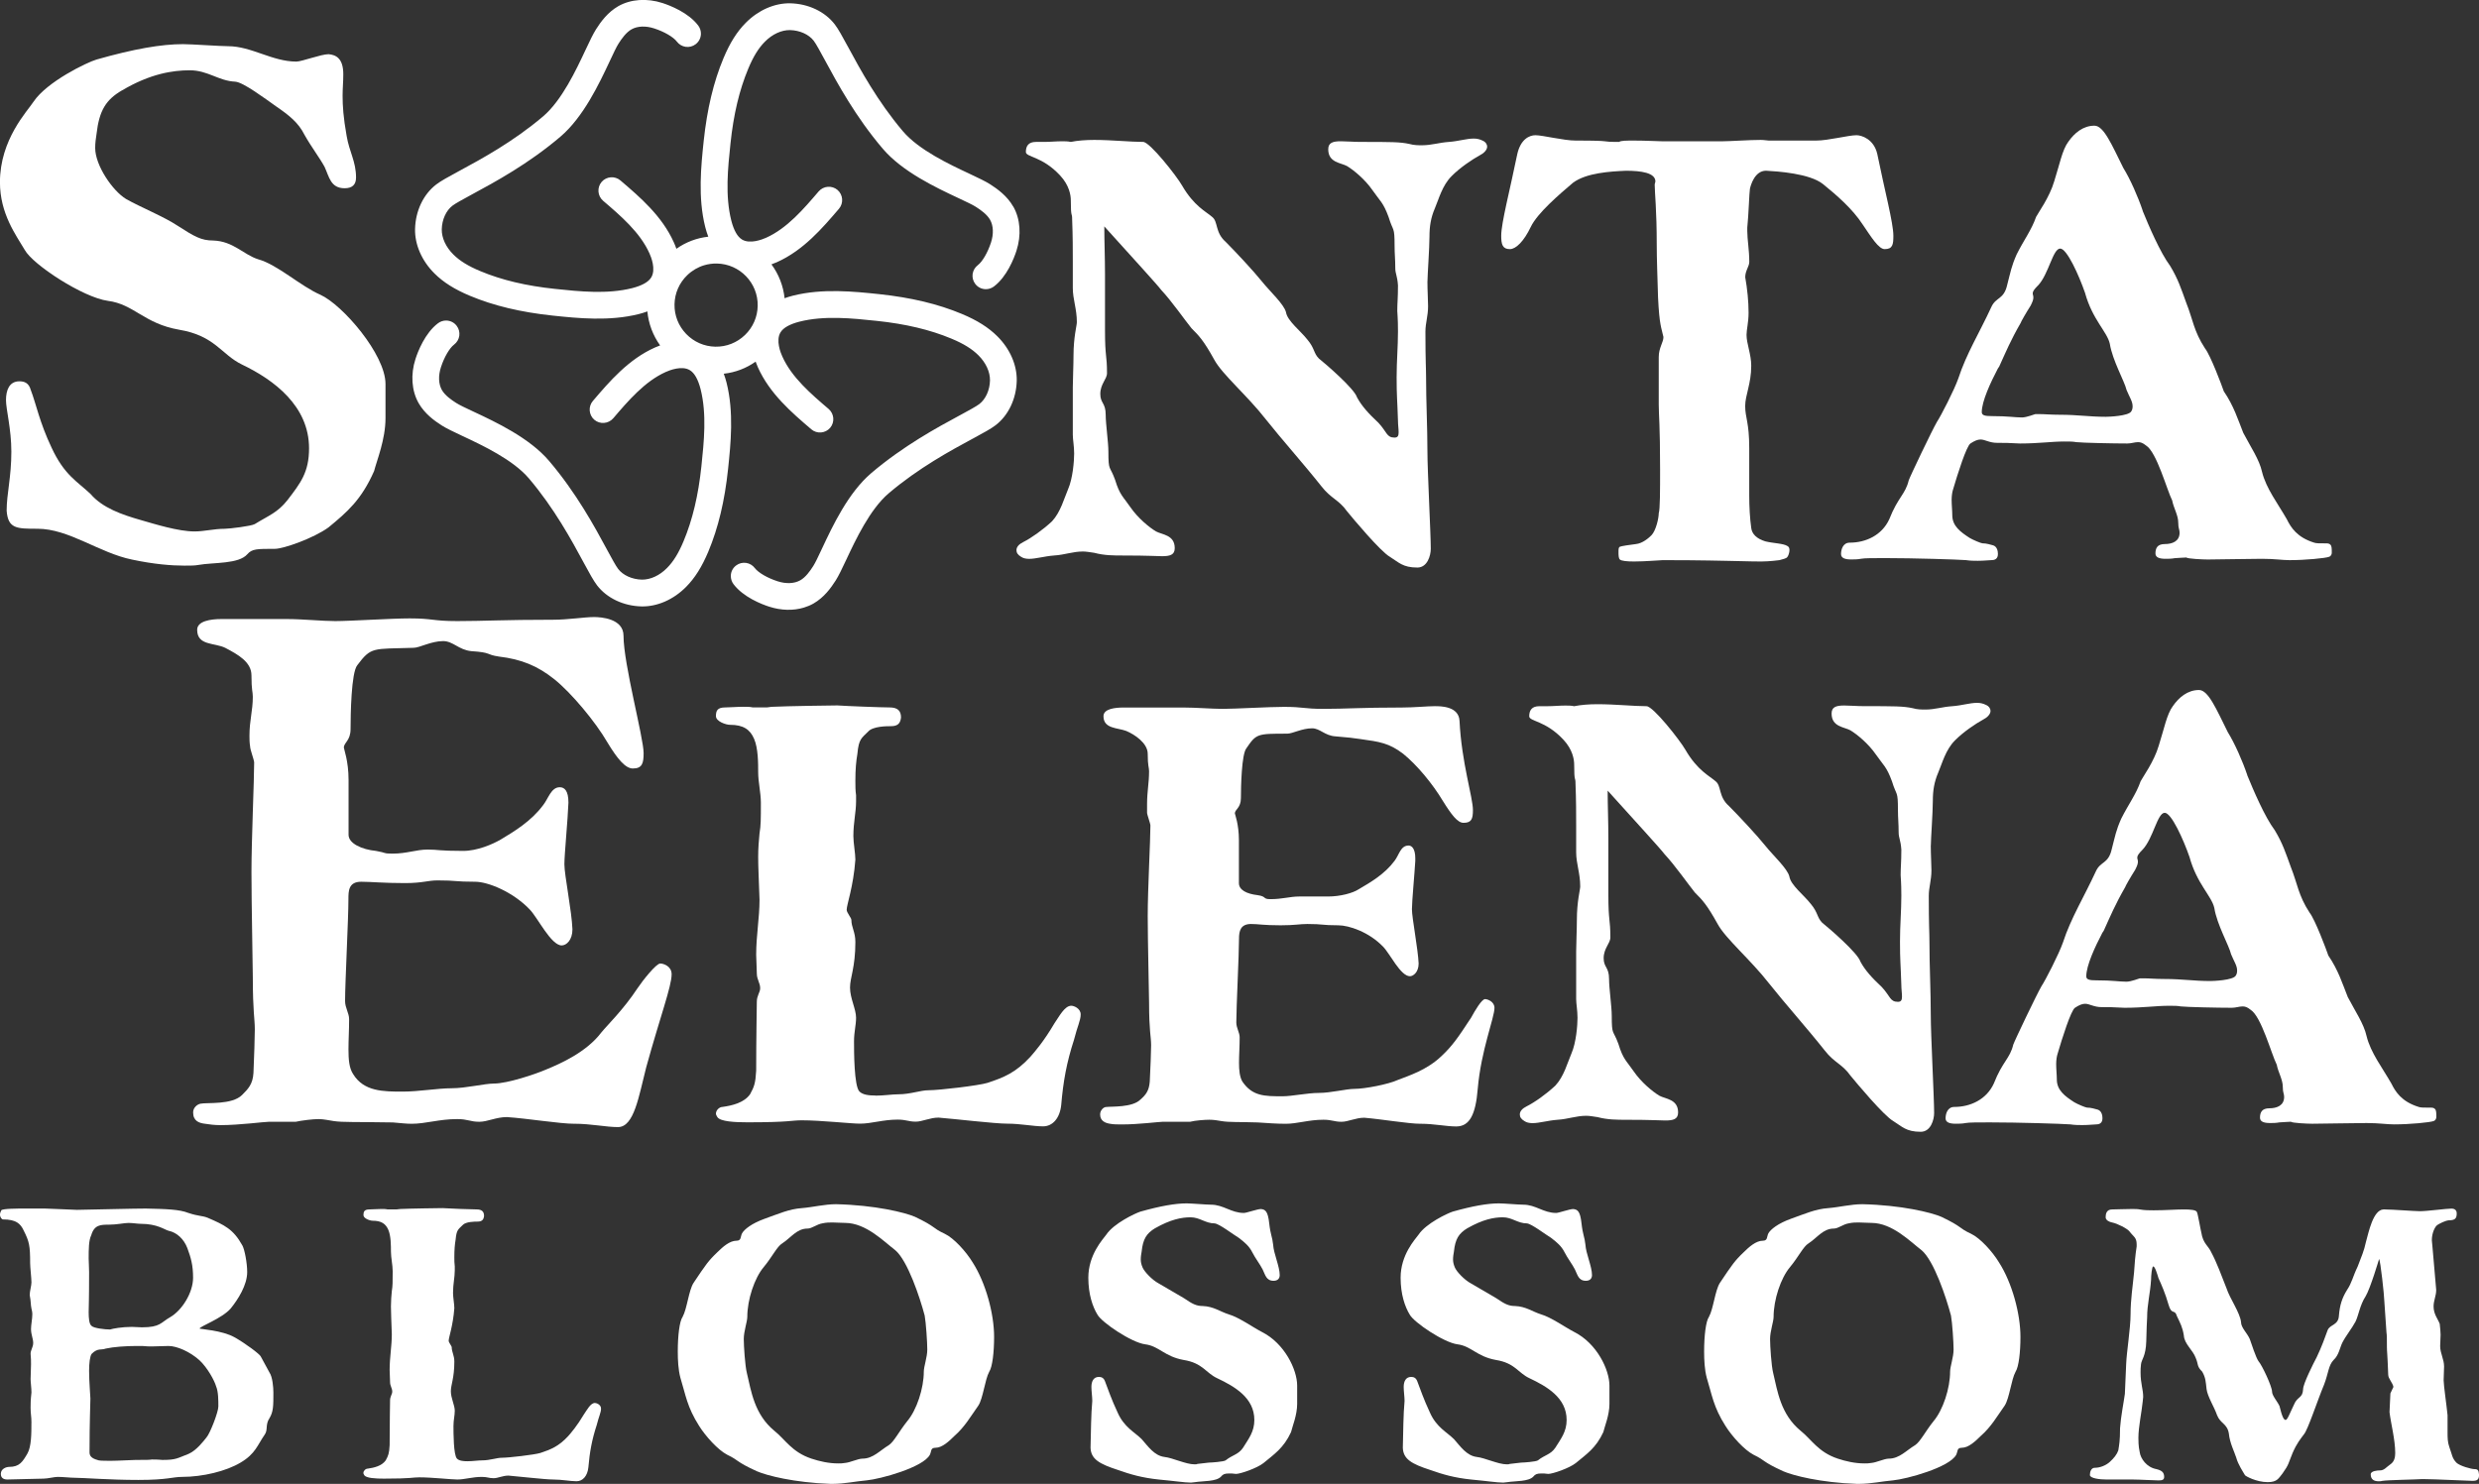
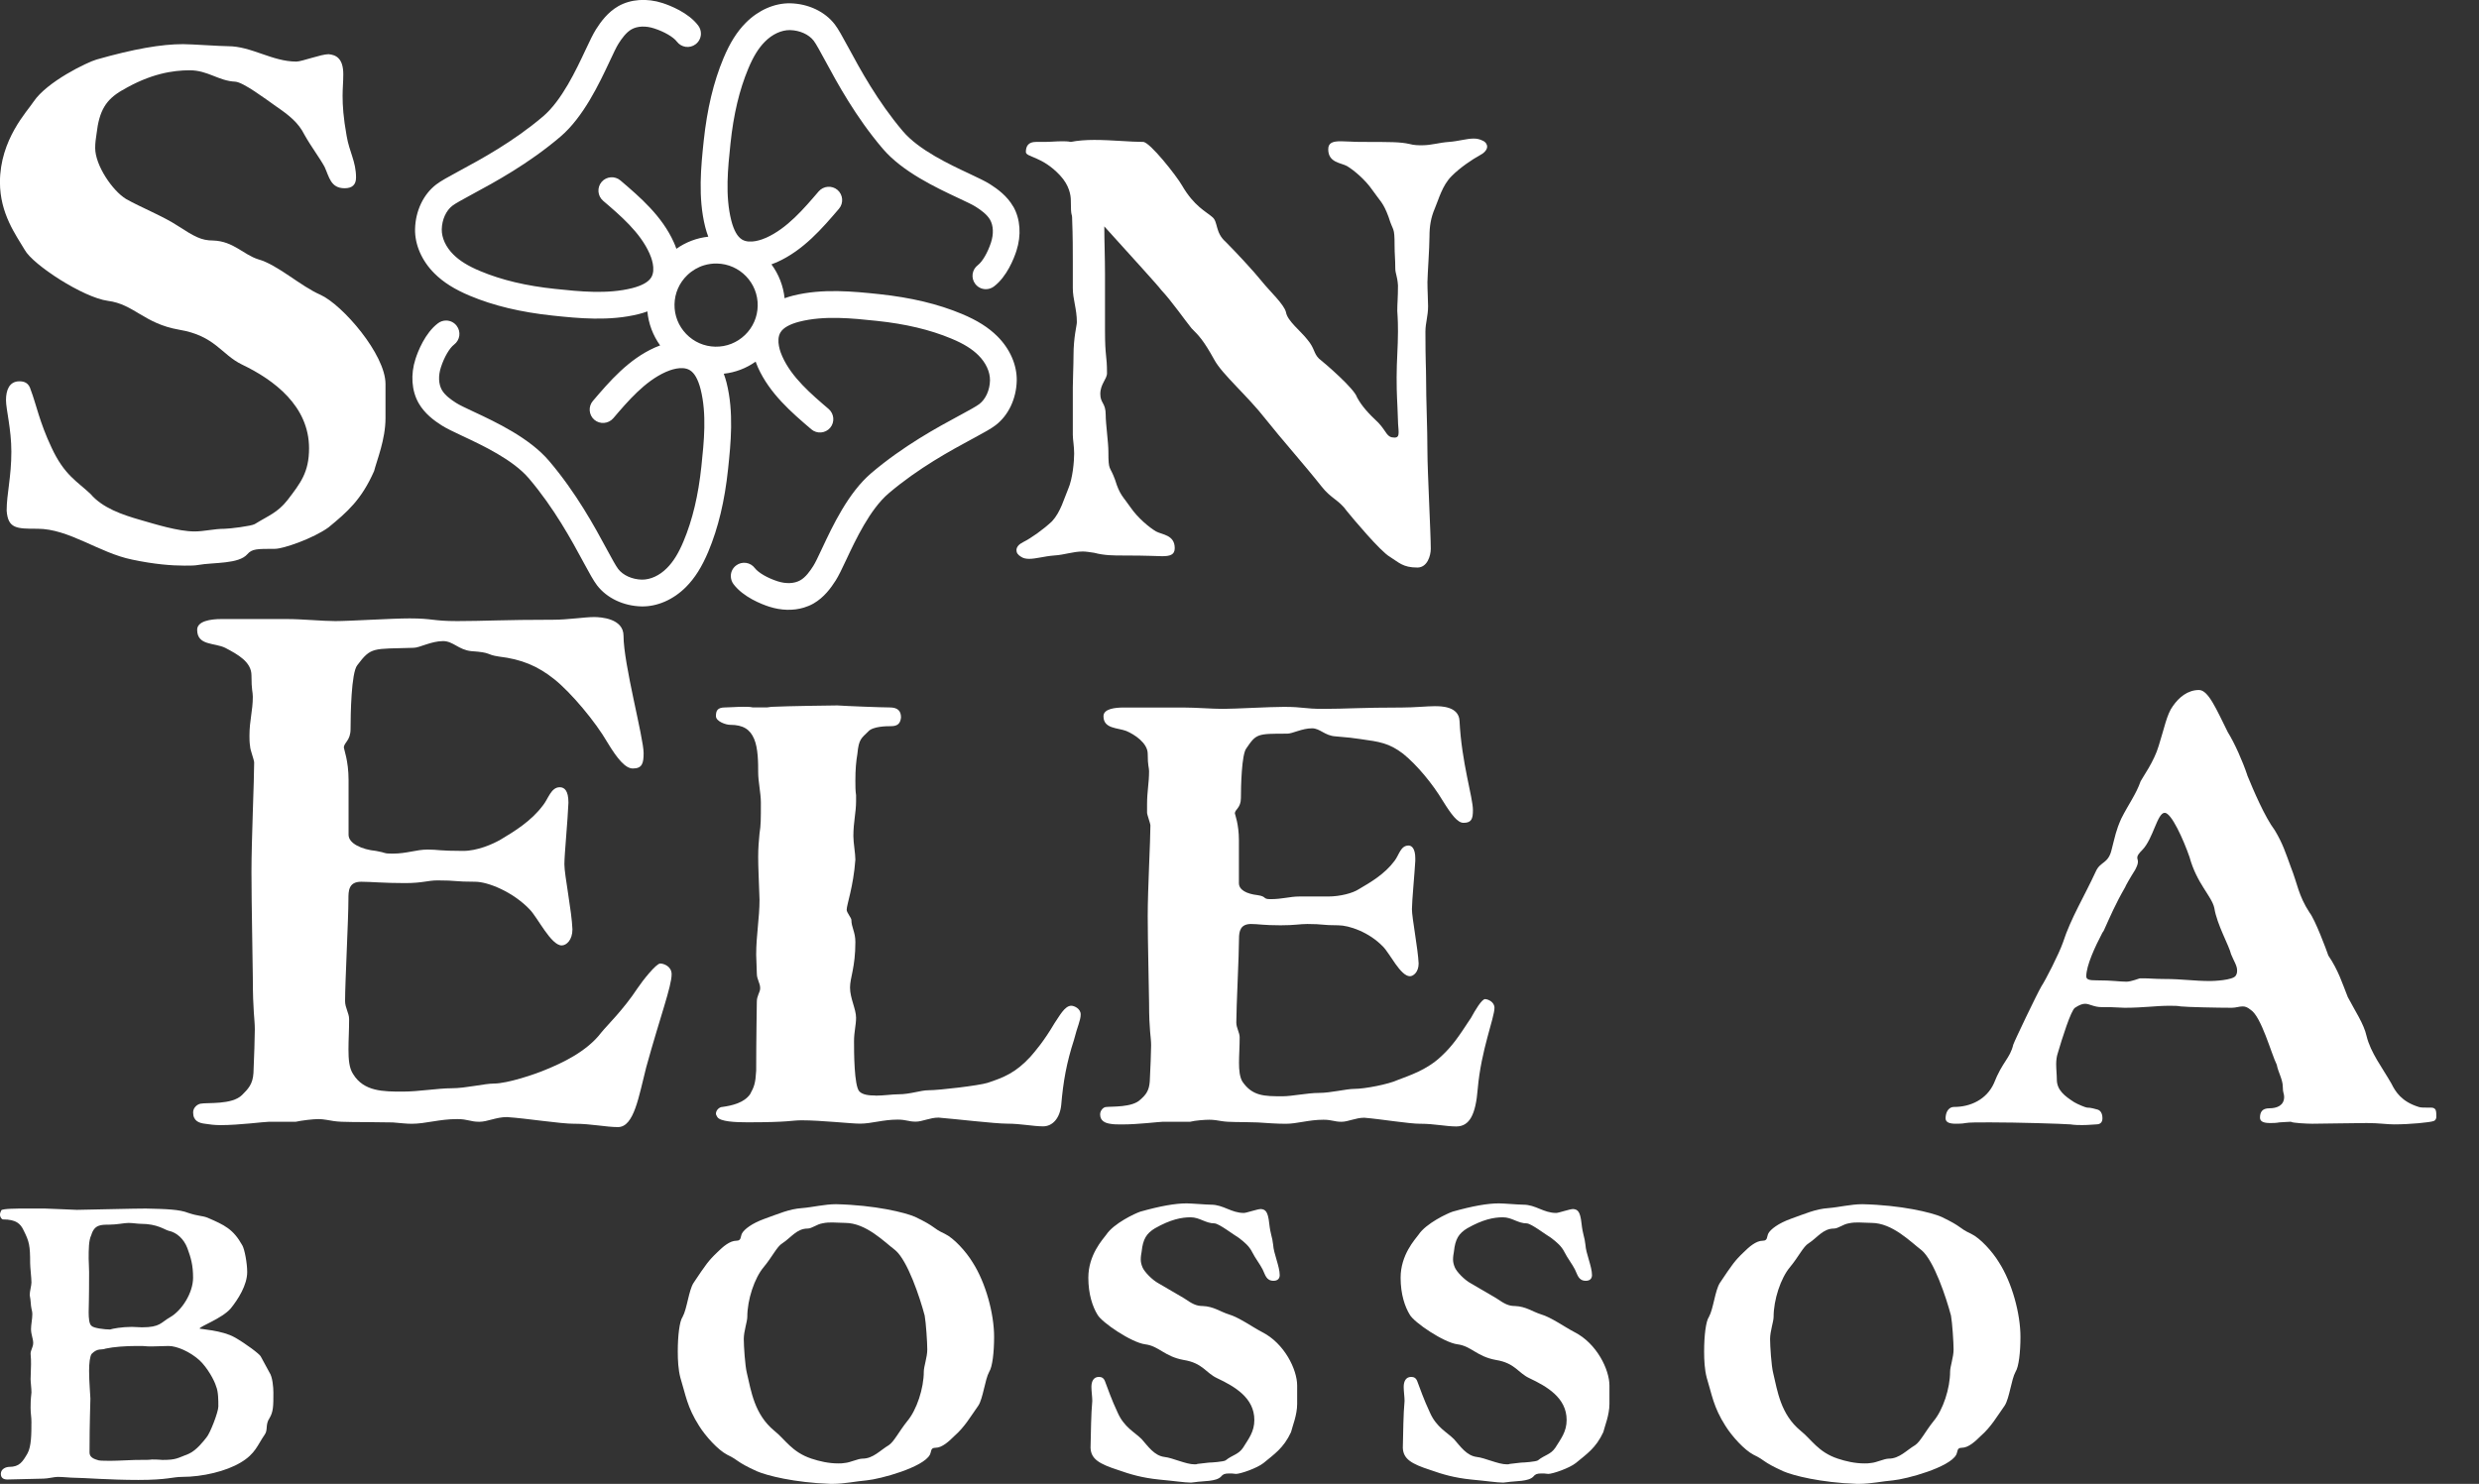
<svg xmlns="http://www.w3.org/2000/svg" id="Layer_2" data-name="Layer 2" viewBox="0 0 569.81 341.17">
  <rect x="0" y="0" width="569.81" height="341.17" fill="#333333" stroke="none" />
  <defs>
    <style>
      .cls-1 {
        fill: #fff;
      }
    </style>
  </defs>
  <g id="Layer_1-2" data-name="Layer 1">
    <g>
      <g>
        <g>
          <path class="cls-1" d="M28.05,20.77c-3.7,2.16-5.24,4.62-5.86,10.02-.16,1.08-.31,2-.31,3.24,0,4.01,4.01,9.86,7.09,11.72,3.24,1.85,8.63,4.01,11.87,6.16,3.85,2.47,5.39,3.39,8.17,3.39,4.62.15,6.94,3.24,10.32,4.31,4.47,1.23,9.71,6.16,14.33,8.17,5.08,2.31,14.95,13.72,14.95,20.5v7.86c0,4.93-2,9.71-2.62,12.17-2.93,6.63-6.17,9.4-10.48,12.95-3.39,2.47-10.32,4.93-12.33,4.93-4.16,0-5.24,0-6.32,1.23-2,2.31-7.71,1.85-11.25,2.47-.77.16-1.85.16-3.24.16-2.93,0-6.94-.31-12.02-1.39-7.55-1.54-14.49-7.09-21.73-7.09-4.78,0-6.78,0-7.09-4.16,0-3.85,1.08-7.71,1.08-13.56,0-5.24-1.23-9.71-1.23-11.86,0-2.31.77-4.32,3.08-4.32,1.08,0,2.16.31,2.62,2,1.24,3.24,2,7.4,4.78,13.26,2.93,6.32,5.85,7.71,8.94,10.63,2.77,3.24,7.25,4.78,11.56,6.01,3.24.93,8.63,2.62,12.33,2.62,2.31,0,4.47-.61,6.93-.61,1.08,0,6.17-.62,6.94-1.08,3.24-2,5.24-2.62,7.55-5.55,2.93-3.85,4.93-6.32,4.93-11.87,0-9.71-8.02-15.72-15.41-19.26-4.78-2.31-6.17-6.63-14.49-8.02-8.02-1.39-10.33-5.86-16.34-6.63-5.7-.77-17.26-8.32-19.11-11.71-2-3.39-5.7-8.32-5.7-15.56,0-9.86,6.32-16.34,7.71-18.5,3.08-4.62,12.33-9.09,14.49-9.71,8.63-2.46,14.95-3.54,19.88-3.54,2,0,8.48.47,10.33.47,5.39,0,10.17,3.54,15.72,3.54,1.24,0,5.7-1.7,7.4-1.7,1.7.15,3.39.93,3.39,4.62,0,1.7-.16,3.24-.16,4.93,0,2.31.16,4.93.93,9.25.62,3.7,2.16,5.86,2.16,9.56,0,1.69-.92,2.46-2.62,2.46-3.24,0-3.54-2.62-4.62-4.93-1.08-2-3.08-4.62-4.63-7.39-1.38-2.77-3.54-4.47-6.47-6.48-2.62-1.85-7.55-5.55-9.4-5.7-3.85-.16-6.31-2.62-10.48-2.62-3.85,0-9.09.77-15.56,4.62Z" />
          <path class="cls-1" d="M328.1,64.69c0,2.16.15,4.32.15,5.71,0,2.31-.61,3.85-.61,5.85,0,6.94.15,8.32.15,10.48,0,5.55.31,11.56.31,16.95,0,4.62.77,18.96.77,22.5,0,1.54-.77,4.31-3.08,4.31-3.39,0-4.31-1.23-6.32-2.47-2.16-1.23-8.48-8.78-9.86-10.48-1.85-2.62-3.7-2.93-5.85-5.7-4.16-5.24-9.25-10.94-12.79-15.41-4.31-5.54-10.02-10.32-11.86-13.72-2.47-4.47-3.54-5.54-5.24-7.24-1.39-1.7-4.62-6.32-6.94-8.78-.92-1.23-6.16-6.94-13.1-14.64,0,3.39.16,7.09.16,10.94v12.95c0,6.32.46,5.55.46,9.86,0,1.39-1.54,2.47-1.54,4.78,0,2.16,1.24,2,1.24,4.78,0,2.16.62,6.32.62,8.48,0,4.63.31,3.08,1.54,6.48,1.08,3.54,1.85,3.85,3.54,6.32,1.7,2.47,4.31,4.62,5.86,5.54,1.39.77,4.31.77,4.31,3.85,0,1.54-1.08,1.85-2.93,1.85-1.24,0-2.93-.16-8.94-.16-2.16,0-4.31,0-6.63-.62-1.08-.15-1.85-.3-2.62-.3-2.31,0-4.16.77-6.63.92-2.16.16-4.16.77-5.7.77-.77,0-1.39-.15-1.85-.46-.77-.46-1.08-.93-1.08-1.54,0-.77.62-1.39,1.54-1.85,1.85-.93,4.47-2.77,6.63-4.78,2-2.16,2.77-5.24,3.7-7.4,1.08-2.47,1.39-6.47,1.39-8.17s-.31-3.24-.31-4.31v-10.95c0-1.85.16-4.93.16-7.24,0-4.31.77-6.94.77-7.71,0-3.08-.93-5.24-.93-7.86v-6.01c0-2.62,0-6.01-.15-9.71,0-1.85-.31-.15-.31-4.47,0-1.08-.31-3.39-2.47-5.7-4.16-4.47-7.86-4.16-7.86-5.39,0-1.39.62-2.31,2.31-2.31h1.85c1.39,0,2.77-.15,4.16-.15.61,0,1.38,0,2,.15,1.54-.31,3.39-.46,5.39-.46,4.01,0,8.32.46,11.25.46,1.54,0,7.71,7.86,8.94,10.02,2.77,4.78,5.55,6.01,6.94,7.24,1.38,1.08.61,3.54,3.08,5.71,2.16,2.16,6.48,6.78,8.32,9.09,1.85,2.31,5.08,5.24,5.55,7.09.3,2,3.39,4.32,4.93,6.32,1.69,2,1.39,3.08,2.62,4.32,1.54,1.23,8.17,6.93,8.78,8.94,1.08,2,2.62,3.7,4.93,5.86,2,2.16,1.85,3.39,3.7,3.39.77,0,.93-.46.93-1.23s-.15-1.7-.15-2.62c-.16-5.08-.31-5.54-.31-10.02,0-3.7.31-7.09.31-10.48s-.16-4.16-.16-4.78c0-1.85.16-2.93.16-5.86-.16-2.31-.62-2.62-.62-4.01,0-2-.16-3.24-.16-5.09,0-4.62-.3-3.08-1.38-6.63-1.24-3.39-2-3.7-3.7-6.16-1.7-2.47-4.31-4.62-5.86-5.55-1.38-.77-4.31-.77-4.31-3.85,0-1.54,1.08-1.85,2.93-1.85,1.23,0,2.93.15,4.47.15,7.09,0,9.09,0,11.25.47,1.08.3,2,.3,2.93.3,2.16,0,3.85-.61,6.17-.77,2.16-.15,4.01-.77,5.7-.77.77,0,1.39.16,2,.46.77.31,1.08.93,1.08,1.39,0,.77-.77,1.54-1.7,2-1.7.93-4.47,2.77-6.47,4.78-2.16,2.16-2.93,5.24-3.85,7.4-.93,2.16-1.24,4.16-1.24,6.47,0,2.62-.46,8.94-.46,10.32Z" />
-           <path class="cls-1" d="M417.47,32.32c2.77,0,7.4-1.23,9.25-1.23,1.23,0,4.01.93,4.78,4.31,1.69,8.32,3.7,15.87,3.7,18.8,0,2-.15,3.08-2,3.08-1.39,0-3.08-2.77-5.08-5.7-2.31-3.54-5.86-6.63-9.09-9.25-3.08-2.47-10.48-2.93-13.1-3.08-2.62,0-3.54,3.39-3.7,4.16-.15.77-.3,6.01-.61,8.94v.77c0,2,.46,4.32.46,7.09,0,1.08-.93,2-.93,3.54.47,2.62.77,5.54.77,8.17,0,2.16-.47,3.85-.47,5.08,0,2,1.08,4.47,1.08,7.09,0,4.16-1.39,6.78-1.39,9.25,0,2.77.93,3.7.93,9.71v10.94c0,2.47.15,5.24.46,7.4.16,1.39,1.24,2.47,3.24,3.08,1.85.46,4.16.46,5.09,1.08.31.16.46.46.46.93,0,.61-.31,1.39-.46,1.54-.31.46-.93.46-1.85.77,0,0-2.31.31-4.16.31-2.77,0-6.48-.15-7.86-.15-.62,0-5.55-.16-14.79-.16-.62,0-4.01.31-6.63.31-1.7,0-2.93-.15-3.24-.46-.31-.31-.31-1.08-.31-1.7s0-1.08.31-1.23c.3-.16,2.46-.47,3.7-.62,1.54-.16,2.93-1.39,3.54-2,1.08-1.08,1.7-4.01,1.7-5.08.31-.93.31-5.24.31-10.17,0-10.02-.31-12.49-.31-14.79v-10.94c0-2.16,1.08-3.39,1.08-4.62-.46-2.16-.93-2.62-1.24-9.09-.15-5.24-.3-8.78-.3-12.18,0-7.86-.47-12.02-.47-13.72,0-.31.16-.61.16-.77,0-2-3.24-2.47-6.78-2.47-3.54.16-9.09.46-12.17,2.77-3.08,2.62-8.17,6.94-9.71,10.17-1.54,3.24-3.39,5.08-4.78,5.08-1.7,0-2-1.08-2-3.08,0-2.93,2-10.48,3.7-18.8.77-3.39,2.77-4.31,4.16-4.31,1.7,0,6.48,1.23,9.25,1.23,9.4,0,4.93.31,10.02.31.31-.31,1.7-.31,3.39-.31,2.62,0,5.7.16,6.32.16h14.18c1.54,0,6.01-.31,8.63-.31.77,0,1.54.15,1.85.15h10.94Z" />
-           <path class="cls-1" d="M492.51,48.5c1.38,3.39,4.01,9.55,6.31,12.64,1.85,3.08,2.47,5.09,3.7,8.48,1.54,3.85,1.7,6.48,4.31,10.48,1.24,1.54,3.85,8.48,4.32,9.86,2.31,3.39,3.24,6.47,4.47,9.55,1.7,3.24,3.7,6.17,4.31,8.94.93,3.85,3.7,7.4,5.71,10.94.92,1.85,2.31,4.16,6.32,5.39.46.15,1.08.15,2.62.15.46,0,.77,0,1.08.31s.31.93.31,1.85c0,.31-.15.77-.62.93-.77.31-5.39.77-9.09.77-1.69,0-3.39-.31-6.32-.31-2.16,0-11.09.16-12.48.16-1.08,0-4.62-.16-4.93-.46-.46,0-2.47.15-2.62.15-.77.15-1.54.15-2.16.15-1.38,0-2.31-.3-2.31-1.23,0-1.24.46-2.16,2.16-2.16s3.39-.62,3.39-2.62c0-.77-.31-.92-.31-2.31,0-1.7-1.08-3.39-1.39-5.09-1.24-2.47-3.54-11.09-6.01-12.64-.77-.61-1.24-.77-1.85-.77-.77,0-1.54.31-2.47.31-3.24,0-10.17-.15-11.71-.31-.92-.15-1.23-.15-2.77-.15-2.93,0-5.85.46-10.17.46-2.46-.15-3.7-.15-5.24-.15-1.85,0-2.77-.77-3.85-.77-.62,0-1.39.3-2.31.92-.92.62-2.93,6.94-4.01,10.63-.16.47-.31,1.39-.31,2.31,0,1.23.15,2.47.15,3.54,0,2.47,1.85,3.85,4.01,5.24.77.46,2.62,1.23,2.93,1.23.93,0,1.85.31,2.47.47.93.31,1.08,1.39,1.08,2,0,.47-.15,1.39-1.39,1.39-.62,0-1.7.16-3.24.16-.77,0-1.7,0-2.77-.16-2-.15-12.02-.46-18.49-.46-2.77,0-4.78,0-5.55.15-.77.16-1.7.16-2.31.16-1.39,0-2.31-.31-2.31-1.24,0-1.08.46-2.62,2-2.62,3.7,0,7.4-1.7,9.09-5.39,2-5.09,3.7-5.71,4.47-8.94.31-.92,5.39-11.56,6.47-13.41.93-1.39,4.01-7.4,4.93-10.02,1.85-5.7,4.93-10.63,7.55-16.34,1.08-2.47,2.93-1.69,3.7-5.24.77-2.93.93-4.16,2.16-6.94,1.7-3.39,3.39-5.55,4.47-8.63.46-.92,3.08-4.47,4.16-8.17,1.23-3.85,1.85-7.24,3.24-9.09,1.39-2,3.39-3.7,6.01-3.7,2.16,0,4.01,4.47,6.63,9.71,1.54,2.47,3.39,6.63,4.47,9.86ZM468.46,65.61c-.92.93-1.23,1.39-1.23,1.85,0,.31.15.46.15.93s-.15.92-.61,1.85c-1.08,1.7-2.31,3.85-2.31,4.01-2.31,4.01-3.39,6.63-4.93,10.02l-.31.46c-1.7,3.24-3.7,7.55-3.7,10.02,0,.77.77.92,2.31.92,3.85,0,5.24.31,6.94.31,1.08,0,2.93-.77,3.08-.77h.92c1.24,0,2.62.15,4.62.15,4.32,0,6.78.47,10.63.47.62,0,5.24-.16,5.86-1.24.31-.46.31-.92.31-1.23,0-1.08-.77-2.16-1.39-3.7-.46-2-3.24-6.78-3.85-10.63-.62-2.77-4.01-5.55-5.7-11.71-1.39-4.01-4.16-10.17-5.7-10.17-1.7,0-2.62,5.85-5.09,8.48Z" />
        </g>
        <g>
          <path class="cls-1" d="M7.23,327.17c0-1.6-.2-2-.2-3.5,0-.8,0-1.8.2-3.5,0-1-.2-2.4-.2-3.1,0-1,.1-2,.1-3.4,0-.7,0-1.5-.1-2.4,0-.9.6-1.5.6-2.5s-.5-1.9-.5-3.2c0-1,.3-2.3.3-3.4,0-.5-.1-.9-.2-1.3-.2-.9-.1-1.6-.4-3.1,0-.9.4-2.2.4-2.9,0-1-.3-3.5-.3-4.4,0-4.1-.2-5-1.51-7.6-.7-1.5-1.71-2.5-4.72-2.5-.3,0-.7-.5-.7-1.1,0-.3.1-.6.3-1,.3-.4,3.82-.4,5.32-.4h4.72c.6,0,7.03.3,7.33.3s3.92-.1,4.82-.1c1.2,0,7.93-.2,11.04-.2,4.72.1,7.73.2,9.74,1,2.41.8,3.11.6,4.42,1.1,3.92,1.7,5.92,2.6,8.03,6.4.5.9,1.1,4,1.1,6.1,0,3-2.11,6.3-3.81,8.4-2.01,2.3-7.13,4.1-7.13,4.6,0,.1,5.22.4,8.03,2,2.51,1.4,5.82,3.9,6.02,4.4l2.01,3.7c.7,1,.9,3.4.9,4.6,0,3.1,0,4.4-.9,5.9-1.01,1.5-.3,2.7-1.11,3.8-1.61,2.3-2.11,4.4-5.52,6.4-3.32,2-8.74,3.3-13.46,3.3-2.21,0-3.31.7-10.04.7s-12.65-.5-14.66-.5c-1.01,0-2.61-.2-3.92-.2-.7,0-2.31.4-3.21.4-1.2,0-7.13.2-8.33.2-.8,0-1.5-.3-1.5-1.3,0-1.2,1.3-1.6,1.91-1.6,2.41,0,3.11-1.2,4.22-3.1.9-1.6.9-4.6.9-7ZM44.38,293.78c0-2.9-.5-4.6-1.31-6.8-.8-2.1-2.41-3.6-4.31-4-.9-.2-2.51-1.6-6.43-1.6-.7,0-1.81-.2-2.81-.2s-2.61.4-4.52.4c-1.81,0-3.32,0-4.02,2.4-.6,1.2-.6,3.3-.6,5.4,0,.5.1,2.3.1,3.1,0,6.9-.1,8.1-.1,9.2,0,1.4.1,2.8.7,3.2.5.5,3.01.8,4.22.8.6-.2,2.71-.6,5.02-.6.5,0,1.81.1,2.31.1,4.22,0,4.32-1.1,6.43-2.3,2.81-1.6,5.32-5.7,5.32-9.1ZM35.04,309.57c-.7,0-1.41,0-2.31-.1h-1.41c-2.41,0-5.22.2-7.03.6-1.01.4-1.81-.2-3.21,1.2-.4.5-.6,2.1-.6,3.9,0,2.6.3,5.7.3,6.4,0,1.4-.2,4.9-.2,12.4,0,1.1,1.01,1.5,2.11,1.8.3.1,2.31.1,2.81.1,1.61,0,4.92-.2,5.72-.2,2.41,0,3.01,0,3.71-.1,1.71,0,2.11.1,2.41.1,3.21,0,3.41-.4,6.02-1.4,1.81-.8,3.41-2.9,4.12-3.8.8-.9,2.71-5.8,2.71-7.1,0-1.4,0-3.4-.51-4.6-.4-1.4-2-4.3-3.81-6-2.21-2-5.22-3.3-7.13-3.3-1.31,0-2.41.1-3.72.1Z" />
-           <path class="cls-1" d="M107.42,335.97c1.21,0,2.51-.2,3.41-.2,1.81,0,3.32-.6,4.52-.6,1.61,0,7.53-.7,8.84-1.1,2.41-.8,4.22-1.5,6.43-3.9.7-.8,2-2.3,3.61-5,.7-1,1.51-2.6,2.51-2.6.4,0,1.41.4,1.41,1.3s-.5,1.8-1,3.8c-1.11,3.4-1.61,6.2-1.91,9.7-.2,2-1.31,3.2-2.71,3.2-1.51,0-3.32-.4-5.42-.4-1.81,0-7.73-.7-10.24-.9-1.31,0-2.41.6-3.41.6-1.11,0-1.41-.3-2.71-.3-2.21,0-3.92.6-5.63.6-1.41,0-5.82-.5-8.74-.5-1.61,0-1.71.3-8.13.3-1.81,0-4.12-.1-4.52-.8-.1-.2-.2-.3-.2-.5,0-.5.5-1,1.01-1,1.41-.2,3.21-.6,4.12-1.9.6-1.1.8-1.6.9-3.5,0-4.7.1-9.9.1-10.3,0-.9.5-1.4.5-2,0-.8-.5-1.3-.5-2.2,0-.7-.1-2.2-.1-2.8,0-2.9.5-5.5.5-8.2-.1-3.2-.2-4.8-.2-6.4,0-1.3.1-2.5.2-3.5.2-1.2.2-2.1.2-4.6,0-1.4-.4-3.1-.4-4.5s0-3.6-.6-5c-.6-1.4-1.61-2.1-3.61-2.1-.6,0-2.11-.5-2.11-1.3s.2-1.3,1.41-1.3c.71,0,1.71-.1,2.71-.1.5,0,1.01,0,1.41.1h2.11c.2,0,.5-.1.9-.1,2-.1,9.04-.2,9.64-.2,1.41.1,6.62.3,7.83.3s1.71.5,1.71,1.5c-.1.9-.5,1.3-1.51,1.3-.6,0-2.71,0-3.41.8-1.01,1-1.41,1.1-1.61,3.3-.2,1.2-.3,2.3-.3,4.1,0,.7,0,1.4.1,2.1v.9c0,1.7-.4,3.1-.4,5.2,0,1,.3,2.6.3,3.5-.3,4.1-1.3,6.7-1.3,7.5,0,.4.7,1.2.7,1.5,0,1.1.6,1.8.6,3.3,0,3.8-.8,5.3-.8,6.8,0,1.6.9,3.2.9,4.5,0,1.1-.3,2.1-.3,3.5,0,1.5,0,6.7.81,7.5.5.5,1.41.6,2.41.6Z" />
          <path class="cls-1" d="M190.84,341.17c-8.33-.3-14.56-1.9-16.87-2.9-5.02-2.3-3.92-2.4-6.83-3.8-2.11-1.1-4.92-4.2-6.43-6.6-2.81-4.4-3.11-7.2-4.32-11.1-.5-1.9-.6-4.1-.6-6,0-3.7.4-7,1.11-8,1.01-1.8,1.41-6.1,2.51-7.8,2.81-4.2,3.41-5.1,5.52-7.1,1.2-1.2,2.81-2.6,4.32-2.6,1.2,0,.9-.9,1.31-1.7.5-.9,2.21-2.3,5.32-3.4,3.11-1.1,5.52-2.2,8.44-2.4,2.51-.2,5.22-.9,7.83-.9,8.94.2,15.86,1.9,18.17,2.9,5.02,2.4,3.82,2.5,6.83,3.9,2.11,1,4.92,4.1,6.43,6.6,3.01,4.7,4.92,11.8,4.92,17.1,0,3.6-.4,6.9-1.11,8-1,1.8-1.41,6.1-2.51,7.8-1.71,2.4-3.11,4.9-5.52,7-1.2,1.2-2.81,2.7-4.32,2.7-1.2,0-.9.8-1.3,1.6-1.51,2.9-11.35,5.6-14.56,5.9-2.41.2-5.12.8-7.73.8h-.6ZM198.27,335.37c2.41,0,4.02-1.9,6.03-3.1,1.2-.8,2.31-3.1,4.22-5.5,2.21-2.6,3.82-7.6,3.82-11.4,0-1.2.8-3.3.8-5.1,0-1.6-.3-6.2-.6-7.8-1.11-4.2-3.92-12.6-6.73-15-2.51-1.9-6.73-6.3-11.55-6.3-1.11,0-1.91-.1-2.91-.1-.7,0-1.41,0-2.31.2-1.3.2-2.41,1.2-3.41,1.2-2.51,0-3.81,2.1-5.82,3.4-1.2.7-2.31,3.1-4.22,5.4-2.21,2.6-3.82,7.6-3.82,11.5,0,1.1-.81,3.3-.81,5.1,0,1.6.3,6.2.71,7.8,1,4.2,1.71,9.5,6.32,13.3,2.51,2,4.02,4.9,8.53,6.4,1.81.6,3.92,1.1,6.13,1.1.5,0,1,0,1.51-.1,1.3-.1,3.01-1,4.11-1Z" />
          <path class="cls-1" d="M265.52,282.38c-2,1.2-2.81,2.5-3.11,5.4-.1.6-.2,1.1-.2,1.8,0,.5.1,1.1.4,1.8.4,1,2.21,2.9,3.71,3.7l5.82,3.4c1.91,1.3,2.81,1.8,4.32,1.8,2.51.1,4.01,1.3,5.93,1.9,2.41.7,5.42,2.9,7.73,4.1,5.12,2.6,8.04,8.6,8.04,12.3v4.2c0,2.6-1.11,5.2-1.41,6.5-1.71,3.7-3.92,5.1-6.32,7.1-1.51,1.2-5.32,2.5-6.33,2.5-.6-.1-1.2-.1-1.61-.1-1,0-1.41.2-1.81.7-1.1,1.2-4.12,1-6.02,1.3-.3,0-.6.1-.9.1-1.5,0-4.01-.4-7.33-.7-3.92-.4-6.63-1.2-9.44-2.2-4.32-1.4-6.22-2.5-6.32-5.1.1-3.8.1-7.5.4-10.8,0-.9-.2-2.2-.2-3.2,0-1.3.51-2.3,1.71-2.3.6,0,1.11.2,1.41,1,.7,1.8,1.41,4,2.91,7.2,1.5,3.4,3.92,4.5,5.52,6.1,1.5,1.7,2.91,3.8,5.22,4.1,1.91.2,4.92,1.7,6.93,1.7.3,0,.5,0,.7-.1.1,0,2.51-.3,2.61-.3.6,0,3.32-.2,3.82-.5,1.61-1.3,2.91-1.3,4.01-2.9,1.31-2.1,2.61-3.7,2.61-6.4,0-5.1-4.52-7.7-8.54-9.6-2.61-1.2-3.31-3.5-7.73-4.2-4.42-.8-5.63-3.2-8.84-3.6-3.11-.4-9.94-5-10.94-6.8-1.11-1.8-2.11-4.7-2.11-8.5,0-5.3,3.32-8.8,4.12-9.9,1.71-2.6,6.63-4.9,7.83-5.3,4.62-1.3,8.03-1.9,10.65-1.9,1.11,0,4.52.3,5.62.3,2.81,0,4.62,1.9,7.53,1.9.6,0,3.11-.9,3.92-.9,1.01.1,1.61.5,1.91,3.3.3,2.7.7,3,.9,4.9.1,2,1.51,5,1.51,7,0,.8-.5,1.3-1.41,1.3-1.71,0-1.91-1.4-2.51-2.6-.6-1.2-1.71-2.6-2.41-4-.7-1.4-1.8-2.3-3.11-3.3-1.2-.7-4.42-3.2-5.52-3.3-2.11,0-3.41-1.4-5.52-1.4s-4.62.5-8.14,2.5Z" />
          <path class="cls-1" d="M337.3,282.38c-2,1.2-2.81,2.5-3.11,5.4-.1.6-.2,1.1-.2,1.8,0,.5.1,1.1.4,1.8.4,1,2.21,2.9,3.71,3.7l5.82,3.4c1.91,1.3,2.81,1.8,4.32,1.8,2.51.1,4.01,1.3,5.93,1.9,2.41.7,5.42,2.9,7.73,4.1,5.12,2.6,8.04,8.6,8.04,12.3v4.2c0,2.6-1.11,5.2-1.41,6.5-1.71,3.7-3.92,5.1-6.32,7.1-1.51,1.2-5.32,2.5-6.33,2.5-.6-.1-1.2-.1-1.61-.1-1,0-1.41.2-1.81.7-1.1,1.2-4.12,1-6.02,1.3-.3,0-.6.1-.9.1-1.5,0-4.01-.4-7.33-.7-3.92-.4-6.63-1.2-9.44-2.2-4.32-1.4-6.22-2.5-6.32-5.1.1-3.8.1-7.5.4-10.8,0-.9-.2-2.2-.2-3.2,0-1.3.51-2.3,1.71-2.3.6,0,1.11.2,1.41,1,.7,1.8,1.41,4,2.91,7.2,1.5,3.4,3.92,4.5,5.52,6.1,1.5,1.7,2.91,3.8,5.22,4.1,1.91.2,4.92,1.7,6.93,1.7.3,0,.5,0,.7-.1.1,0,2.51-.3,2.61-.3.6,0,3.32-.2,3.82-.5,1.61-1.3,2.91-1.3,4.01-2.9,1.31-2.1,2.61-3.7,2.61-6.4,0-5.1-4.52-7.7-8.54-9.6-2.61-1.2-3.31-3.5-7.73-4.2-4.42-.8-5.63-3.2-8.84-3.6-3.11-.4-9.94-5-10.94-6.8-1.11-1.8-2.11-4.7-2.11-8.5,0-5.3,3.32-8.8,4.12-9.9,1.71-2.6,6.63-4.9,7.83-5.3,4.62-1.3,8.03-1.9,10.65-1.9,1.11,0,4.52.3,5.62.3,2.81,0,4.62,1.9,7.53,1.9.6,0,3.11-.9,3.92-.9,1.01.1,1.61.5,1.91,3.3.3,2.7.7,3,.9,4.9.1,2,1.51,5,1.51,7,0,.8-.5,1.3-1.41,1.3-1.71,0-1.91-1.4-2.51-2.6-.6-1.2-1.71-2.6-2.41-4-.7-1.4-1.8-2.3-3.11-3.3-1.2-.7-4.42-3.2-5.52-3.3-2.11,0-3.41-1.4-5.52-1.4s-4.62.5-8.14,2.5Z" />
          <path class="cls-1" d="M426.75,341.17c-8.33-.3-14.56-1.9-16.87-2.9-5.02-2.3-3.92-2.4-6.83-3.8-2.11-1.1-4.92-4.2-6.43-6.6-2.81-4.4-3.11-7.2-4.32-11.1-.5-1.9-.6-4.1-.6-6,0-3.7.4-7,1.11-8,1.01-1.8,1.41-6.1,2.51-7.8,2.81-4.2,3.41-5.1,5.52-7.1,1.2-1.2,2.81-2.6,4.32-2.6,1.2,0,.9-.9,1.31-1.7.5-.9,2.21-2.3,5.32-3.4,3.11-1.1,5.52-2.2,8.44-2.4,2.51-.2,5.22-.9,7.83-.9,8.94.2,15.86,1.9,18.17,2.9,5.02,2.4,3.82,2.5,6.83,3.9,2.11,1,4.92,4.1,6.43,6.6,3.01,4.7,4.92,11.8,4.92,17.1,0,3.6-.4,6.9-1.11,8-1,1.8-1.41,6.1-2.51,7.8-1.71,2.4-3.11,4.9-5.52,7-1.2,1.2-2.81,2.7-4.32,2.7-1.2,0-.9.8-1.3,1.6-1.51,2.9-11.35,5.6-14.56,5.9-2.41.2-5.12.8-7.73.8h-.6ZM434.17,335.37c2.41,0,4.02-1.9,6.03-3.1,1.2-.8,2.31-3.1,4.22-5.5,2.21-2.6,3.82-7.6,3.82-11.4,0-1.2.8-3.3.8-5.1,0-1.6-.3-6.2-.6-7.8-1.11-4.2-3.92-12.6-6.73-15-2.51-1.9-6.73-6.3-11.55-6.3-1.11,0-1.91-.1-2.91-.1-.7,0-1.41,0-2.31.2-1.3.2-2.41,1.2-3.41,1.2-2.51,0-3.81,2.1-5.82,3.4-1.2.7-2.31,3.1-4.22,5.4-2.21,2.6-3.82,7.6-3.82,11.5,0,1.1-.81,3.3-.81,5.1,0,1.6.3,6.2.71,7.8,1,4.2,1.71,9.5,6.32,13.3,2.51,2,4.02,4.9,8.53,6.4,1.81.6,3.92,1.1,6.13,1.1.5,0,1,0,1.51-.1,1.3-.1,3.01-1,4.11-1Z" />
-           <path class="cls-1" d="M548.22,278.08c1.71,0,6.73.4,8.03.4,1.61,0,6.12-.6,7.23-.6.51,0,1.21.2,1.21,1.1,0,1.2-.4,1.6-1.91,1.6-.4,0-2.21.7-2.81,1.3-.6.8-1,2-1,3.3,0,.3.1.5,1,11.4,0,1.4-.6,2.4-.6,3.8,0,1.8,1.01,2.9,1.41,4,.1.9.2,1.9.2,2.5l-.1,2.6c0,1.7.9,3,.9,4.7,0,1-.1,2.1-.1,3.2s.7,5.9.9,8v3.9c0,1.2,0,2.3.4,3.4.7,1.9.6,2.5,1.61,3.6.81.8,3.51,1.5,4.12,1.5.9,0,1,.3,1.11,1.3,0,1.1-.4,1.4-1.51,1.4s-8.74-.4-11.14-.4h-.5c-1.31.1-7.84.2-9.04.4-.3.1-.6.1-.9.1-.9,0-1.81-.3-1.81-1.6,0-.8,1.61-.9,2.11-.9,1,0,1.41-.7,2.41-1.4.9-.6,1.11-1.6,1.11-2.6,0-3.1-1.01-6.8-1.31-9.4l.2-4.3c0-.1.7-1.4.7-1.5-.2-1-1.2-1.9-1.2-2.8-.2-5.4-.3-5.2-.3-6.4,0-2,0-2.7-.1-3.3l-.5-7.3c0-1.1-.9-9.4-1.2-9.6,0,0-2.01,6.8-3.11,8.6-1.31,2-1.61,4.4-2.31,5.8-.8,1.5-2.31,3.4-3.01,4.8-.6,1.2-.81,2.9-2.01,4-1.2,1.2-1.2,3.1-2.21,5.7-1.51,3.6-3.72,10.4-4.62,11.4-.8,1.1-1.61,2-2.61,4.3-1,2.4-.8,2.6-2.31,4.7-.9,1.1-1.2,2-3.41,2-2.61,0-5.12-1.4-5.22-1.6-.4-.7-1.61-2.5-2-4-.4-1.3-1.51-3.4-1.71-5.6-.4-2.3-1.91-2.2-2.71-4.2-.6-1.8-2.21-4.3-2.41-6-.2-1.7-.2-2.6-1-4-1.31-1.3-.81-1.6-1.51-3.2-.6-1.7-2.61-3.2-2.71-5.1-.3-1.9-.8-2.8-1.61-4.5-.5-1.7-1.2-.1-1.91-2.6-.7-2.5-1.71-4.8-2.31-6.1-.3-1-.81-2.7-1.21-2.7-.3,0-.5,2.1-.5,3.1-.2,3.2-.9,5.6-.9,8.6-.1,1.3-.1,2.5-.2,5.5-.1,3.5-1.11,4.2-1.21,5.3-.1.7-.1,1.3-.1,1.9,0,2.6.6,3.8.6,5.6,0,.3-.1.7-.1,1-.2,2.2-1,5.9-1,8.4,0,2.1.2,2.7.3,3.3.2,1.5,1.61,3.5,3.82,3.9,1.2.3,1.8.7,1.8,1.8,0,.7-.5.8-1.3.8-1.01,0-4.32-.2-5.72-.2h-6.13c-1.81,0-3.81-.3-3.92-1,0-.8.3-1.7,1.11-1.7,1.31,0,2.61-.6,3.41-1.3,1-.9,1.71-1.8,2.01-2.7.2-1.3.4-2.1.4-5.1.2-2.8.81-5.7,1.11-7.9l.3-6.9c.1-2.7,1.01-8.2,1.01-11.4,0-3.4.5-6.4.8-9.6.1-1.8.3-4.1.6-6v-.5c0-1.6-.81-1.8-1.61-2.9-.5-.7-2.91-1.9-4.02-2.1-.6-.1-1.5-.5-1.5-1.2,0-.8.2-1.8,1.5-1.8.9,0,2.81-.1,4.42-.1.8,0,1.5,0,1.91.1,1.11.2,2.21.2,3.21.2,2.71,0,5.02-.2,6.93-.2,1.51,0,2.81.1,3.01.6.2.3.9,4.4,1.01,4.7.4,2.6,1.61,3,2.31,4.6,1.2,2.2,2.41,5.5,3.51,8.3.7,2.2,3.11,5.6,3.31,7.7,0,1.3,1.41,2.5,2.01,3.9.4,1.1,1.41,4.3,2.01,5.1.8.9,3.11,5.8,3.11,7,0,.9,1.2,2.2,1.71,3.3.6,2.5,1,3.2,1.41,3.2s.9-1.4,1.91-3.5c.81-2,2.01-1.4,2.11-3.6,0-1.2,2.41-6,3.11-7.3,1.11-2.3,2.01-4.8,2.51-6.2s2.51-1.1,2.61-3.4c.2-2.4.71-4,1.81-5.8,1.21-1.8,1.31-3,2.51-5.5.9-2.4,1.41-3.4,1.91-5.7.6-2.1,1.61-7.3,4.01-7.4h.4Z" />
        </g>
        <g>
          <path class="cls-1" d="M132.07,258.38c-3.39,0-10.94-1.24-15.56-1.54-2.47,0-4.47,1.08-6.32,1.08-2.16,0-2.62-.62-5.09-.62-4.16,0-7.24,1.08-10.48,1.08-1.24,0-2.47-.16-4.32-.31-8.78-.15-11.4,0-13.56-.31-1.08-.15-2.31-.46-3.54-.46s-3.85.31-5.24.62h-6.17c-1.08,0-6.78.77-11.09.77-1.39,0-2.62-.16-3.54-.31-1.39-.16-2.77-.62-2.77-2.62,0-1.08.93-1.85,1.7-2,1.54-.31,7.24.31,9.55-2,1.39-1.39,2.47-2.47,2.62-5.08.16-3.54.31-8.48.31-10.02,0-2.47-.46-4.01-.46-12.02,0-2.16-.31-16.95-.31-24.2s.62-21.11.62-25.12c0-.62-.93-2.93-.93-3.7-.15-.93-.15-1.7-.15-2.47,0-3.55.77-5.71.77-8.94,0-1.23-.31-1.39-.31-4.93,0-3.08-3.08-4.78-6.01-6.32-2.47-1.23-6.47-.46-6.47-4.16,0-2,3.08-2.47,5.54-2.47h15.1c3.54,0,8.17.47,11.1.47,3.39,0,12.95-.62,17.1-.62,5.4,0,5.24.62,10.94.62,6.01,0,10.64-.31,22.04-.31,3.39,0,7.25-.62,9.4-.62,1.54,0,6.78.31,6.78,4.31,0,6.48,4.62,23.43,4.62,26.97,0,2.31-.31,3.54-2.47,3.54-1.7,0-3.54-2.16-5.86-6.01-2.77-4.78-8.32-11.4-12.17-14.49-3.85-3.08-7.55-4.62-12.79-5.24-3.08-.46-1.54-.93-6.32-1.24-2.93-.3-4.16-2.31-6.48-2.31-2.77,0-5.39,1.54-6.78,1.54-9.4.31-9.71-.31-12.95,4.01-1.39,1.69-1.54,11.4-1.54,14.64,0,2.77-1.54,3.08-1.54,4.31,0,.31,1.08,3.08,1.08,7.4v12.64c0,2,3.08,3.39,6.31,3.7,2.62.46,1.54.62,3.85.62,3.24,0,5.4-.93,8.02-.93,2.47,0,2.47.31,8.17.31,3.24,0,6.78-1.54,8.63-2.62,3.08-1.85,6.94-4.16,9.71-7.86,1.24-1.54,1.85-4.16,3.85-4.16,1.08,0,2,.77,2,3.54-.15,4.01-.93,11.87-.93,14.18,0,2.47,1.7,10.79,1.85,14.95,0,2.47-1.39,3.7-2.47,3.7-2.47,0-5.55-6.48-7.4-8.32-3.85-4.01-9.55-6.32-12.49-6.32-4.78,0-4.16-.31-8.63-.31-2.31,0-3.39.62-7.55.62-4.78,0-7.86-.31-10.02-.31-2.93,0-2.93,2.16-2.93,4.01,0,4.62-.77,19.11-.77,23.43,0,1.54.93,2.77.93,4.16,0,2.47-.15,4.78-.15,6.93,0,2.31.15,4.32,1.08,5.71,2.47,4.01,6.93,4.01,11.4,4.01,3.7,0,8.02-.77,11.25-.77s7.55-1.08,9.71-1.08c3.08,0,9.55-2.16,12.02-3.24,3.39-1.39,9.25-4.01,12.64-8.48,1.23-1.54,5.08-5.24,8.32-10.17,1.24-1.85,4.31-5.71,5.24-5.71.77,0,2.62.62,2.62,2.47,0,2.77-2.62,9.71-5.85,21.42-1.7,6.63-2.77,13.72-6.48,13.72-2.77,0-6.16-.77-10.02-.77Z" />
          <path class="cls-1" d="M201.25,251.91c1.85,0,3.85-.31,5.24-.31,2.77,0,5.09-.93,6.94-.93,2.47,0,11.56-1.08,13.56-1.7,3.7-1.23,6.47-2.31,9.86-6.01,1.08-1.23,3.08-3.54,5.54-7.71,1.08-1.54,2.31-4.01,3.85-4.01.62,0,2.16.62,2.16,2s-.77,2.77-1.54,5.85c-1.7,5.24-2.47,9.55-2.93,14.95-.31,3.08-2,4.93-4.16,4.93-2.31,0-5.09-.62-8.32-.62-2.77,0-11.87-1.08-15.72-1.39-2,0-3.7.93-5.24.93-1.7,0-2.16-.47-4.16-.47-3.39,0-6.01.93-8.63.93-2.16,0-8.94-.77-13.41-.77-2.47,0-2.62.46-12.48.46-2.77,0-6.32-.15-6.94-1.23-.15-.31-.31-.47-.31-.77,0-.77.77-1.54,1.54-1.54,2.16-.31,4.93-.93,6.32-2.93.92-1.7,1.23-2.47,1.39-5.4,0-7.24.15-15.26.15-15.87,0-1.39.77-2.16.77-3.08,0-1.24-.77-2-.77-3.39,0-1.08-.15-3.39-.15-4.31,0-4.47.77-8.48.77-12.64-.16-4.93-.31-7.4-.31-9.86,0-2,.15-3.85.31-5.4.31-1.85.31-3.24.31-7.09,0-2.16-.62-4.78-.62-6.93s0-5.55-.93-7.71c-.92-2.16-2.47-3.24-5.54-3.24-.93,0-3.24-.77-3.24-2s.31-2,2.16-2c1.08,0,2.62-.15,4.16-.15.77,0,1.54,0,2.16.15h3.24c.3,0,.77-.15,1.39-.15,3.08-.16,13.87-.31,14.79-.31,2.16.15,10.17.46,12.02.46s2.62.77,2.62,2.31c-.15,1.39-.77,2-2.31,2-.92,0-4.16,0-5.24,1.24-1.54,1.54-2.16,1.7-2.47,5.08-.31,1.85-.47,3.54-.47,6.32,0,1.08,0,2.16.16,3.24v1.38c0,2.62-.62,4.78-.62,8.02,0,1.54.46,4.01.46,5.4-.46,6.31-2,10.32-2,11.55,0,.62,1.08,1.85,1.08,2.31,0,1.7.92,2.77.92,5.08,0,5.86-1.23,8.17-1.23,10.48,0,2.47,1.39,4.93,1.39,6.94,0,1.7-.47,3.24-.47,5.39,0,2.31,0,10.32,1.24,11.56.77.77,2.16.93,3.7.93Z" />
          <path class="cls-1" d="M326.53,258.38c-2.77,0-9.09-1.08-12.94-1.39-2,0-3.7.93-5.24.93-1.7,0-2.16-.47-4.16-.47-3.39,0-6.01.93-8.63.93-2.16,0-4.16-.16-6.48-.31-4.31-.15-6.47,0-8.32-.31-.77-.15-1.85-.31-2.77-.31-1.08,0-3.24.16-4.47.47h-6.32c-.77,0-5.55.61-9.25.61-1.08,0-2,0-2.77-.15-1.08-.16-2.31-.62-2.31-2.16,0-.93.77-1.7,1.39-1.7,1.24-.16,6.01.15,7.86-1.7,1.23-1.08,2-2,2.16-4.16.15-2.93.31-6.93.31-8.32,0-2-.47-3.24-.47-9.86,0-1.85-.31-14.03-.31-19.88,0-6.16.62-17.41.62-20.81,0-.46-.77-2.47-.77-2.93v-2c0-2.93.46-4.78.46-7.55,0-.93-.31-1.08-.31-4.01,0-2.47-3.08-4.47-4.93-5.24-2-.77-5.24-.47-5.24-3.39,0-1.7,2.62-2,4.63-2h13.72c2.93,0,6.62.31,9.09.31,2.77,0,10.64-.46,14.03-.46,4.62,0,4.47.46,9.09.46,5.08,0,8.63-.31,18.03-.31,2.77,0,5.86-.31,7.55-.31,1.39,0,5.54,0,5.7,3.39.46,9.55,3.08,17.57,3.08,20.5,0,2-.31,2.93-2.16,2.93-1.38,0-2.77-1.85-4.78-5.08-2.31-3.85-5.86-8.17-9.09-10.79-3.24-2.47-5.39-2.77-9.86-3.39-2.47-.31-1.85-.31-5.7-.62-2.47-.15-3.54-1.85-5.39-1.85-2.31,0-4.47,1.23-5.71,1.23-6.93,0-7.09,0-9.4,3.39-1.08,1.39-1.24,8.78-1.24,11.4,0,2.31-1.39,2.62-1.39,3.54,0,.16.93,2.47.93,6.17v9.86c0,1.54,1.7,2.47,4.31,2.77,2.16.31,1.08.92,2.93.92,2.77,0,4.47-.61,6.63-.61h6.63c2.77,0,5.7-.77,7.09-1.7,2.62-1.54,5.86-3.39,8.17-6.48,1.08-1.39,1.39-3.54,3.24-3.54.77,0,1.54.77,1.54,2.93v.61c-.15,2.77-.77,9.25-.77,11.1,0,2,1.39,9.09,1.54,12.48,0,2-1.23,2.93-2,2.93-2.16,0-4.62-5.24-6.16-6.78-3.24-3.39-7.86-4.93-10.32-4.93-3.85,0-3.39-.3-7.09-.3-1.85,0-2.77.3-6.17.3-4.01,0-5.08-.3-6.78-.3-2.47,0-2.77,1.69-2.77,3.39,0,3.7-.62,15.72-.62,19.27,0,1.23.77,2.31.77,3.39,0,2.16-.15,4.16-.15,5.86s.15,3.24.77,4.31c2.31,3.39,5.09,3.39,9.25,3.39,2.16,0,5.71-.77,8.32-.77,2.77,0,6.32-.93,8.17-.93,2.47,0,7.86-1.08,9.86-2,2.77-1.08,6.78-2.31,10.17-5.54,2.47-2.31,3.85-4.32,6.47-8.32l.31-.46c.93-1.7,2.47-4.32,3.24-4.32.62,0,2.16.62,2.16,2,0,2.31-3.08,9.71-3.85,18.65-.47,5.86-1.85,8.63-4.93,8.63-2.31,0-5.09-.62-8.17-.62Z" />
-           <path class="cls-1" d="M443.8,194.42c0,2.16.15,4.32.15,5.7,0,2.31-.61,3.85-.61,5.86,0,6.94.15,8.32.15,10.48,0,5.55.31,11.56.31,16.95,0,4.62.77,18.96.77,22.5,0,1.54-.77,4.31-3.08,4.31-3.39,0-4.31-1.23-6.32-2.47-2.16-1.23-8.48-8.78-9.86-10.48-1.85-2.62-3.7-2.93-5.85-5.7-4.16-5.24-9.25-10.94-12.79-15.41-4.31-5.54-10.02-10.32-11.86-13.71-2.47-4.47-3.54-5.55-5.24-7.25-1.39-1.7-4.62-6.32-6.94-8.78-.92-1.24-6.16-6.94-13.1-14.64,0,3.39.16,7.09.16,10.95v12.94c0,6.32.46,5.55.46,9.86,0,1.39-1.54,2.47-1.54,4.78,0,2.16,1.24,2,1.24,4.78,0,2.16.62,6.32.62,8.48,0,4.63.31,3.08,1.54,6.48,1.08,3.54,1.85,3.85,3.54,6.32,1.7,2.47,4.31,4.62,5.86,5.55,1.39.77,4.31.77,4.31,3.85,0,1.54-1.08,1.85-2.93,1.85-1.24,0-2.93-.16-8.94-.16-2.16,0-4.31,0-6.63-.61-1.08-.16-1.85-.31-2.62-.31-2.31,0-4.16.77-6.63.92-2.16.16-4.16.77-5.7.77-.77,0-1.39-.15-1.85-.46-.77-.46-1.08-.92-1.08-1.54,0-.77.62-1.39,1.54-1.85,1.85-.92,4.47-2.77,6.63-4.78,2-2.16,2.77-5.24,3.7-7.4,1.08-2.47,1.39-6.47,1.39-8.17s-.31-3.24-.31-4.32v-10.94c0-1.85.16-4.93.16-7.24,0-4.31.77-6.94.77-7.71,0-3.08-.93-5.24-.93-7.86v-6.01c0-2.62,0-6.01-.15-9.71,0-1.85-.31-.15-.31-4.47,0-1.08-.31-3.39-2.47-5.7-4.16-4.47-7.86-4.16-7.86-5.39,0-1.39.62-2.31,2.31-2.31h1.85c1.39,0,2.77-.15,4.16-.15.61,0,1.38,0,2,.15,1.54-.31,3.39-.46,5.39-.46,4.01,0,8.32.46,11.25.46,1.54,0,7.71,7.86,8.94,10.02,2.77,4.78,5.55,6.01,6.94,7.24,1.38,1.08.61,3.54,3.08,5.7,2.16,2.16,6.48,6.78,8.32,9.09,1.85,2.31,5.08,5.24,5.55,7.09.3,2,3.39,4.32,4.93,6.32,1.69,2,1.39,3.08,2.62,4.32,1.54,1.23,8.17,6.93,8.78,8.94,1.08,2,2.62,3.7,4.93,5.86,2,2.16,1.85,3.39,3.7,3.39.77,0,.93-.46.93-1.23s-.15-1.7-.15-2.62c-.16-5.08-.31-5.54-.31-10.02,0-3.7.31-7.09.31-10.48s-.16-4.16-.16-4.78c0-1.85.16-2.93.16-5.86-.16-2.31-.62-2.62-.62-4.01,0-2-.16-3.24-.16-5.09,0-4.62-.3-3.08-1.38-6.63-1.24-3.39-2-3.7-3.7-6.16-1.7-2.47-4.31-4.62-5.86-5.55-1.38-.77-4.31-.77-4.31-3.85,0-1.54,1.08-1.85,2.93-1.85,1.23,0,2.93.15,4.47.15,7.09,0,9.09,0,11.25.47,1.08.31,2,.31,2.93.31,2.16,0,3.85-.62,6.17-.77,2.16-.15,4.01-.77,5.7-.77.77,0,1.39.16,2,.46.77.31,1.08.93,1.08,1.39,0,.77-.77,1.54-1.7,2-1.7.93-4.47,2.77-6.47,4.78-2.16,2.16-2.93,5.24-3.85,7.4-.93,2.16-1.24,4.16-1.24,6.47,0,2.62-.46,8.94-.46,10.32Z" />
          <path class="cls-1" d="M516.54,178.24c1.39,3.39,4.01,9.56,6.32,12.64,1.85,3.08,2.46,5.09,3.7,8.48,1.54,3.85,1.7,6.48,4.31,10.48,1.24,1.54,3.85,8.48,4.31,9.86,2.31,3.39,3.24,6.47,4.47,9.55,1.7,3.24,3.7,6.17,4.31,8.94.93,3.85,3.7,7.4,5.71,10.94.92,1.85,2.31,4.16,6.32,5.39.46.15,1.08.15,2.62.15.46,0,.77,0,1.08.31.31.31.31.93.31,1.85,0,.3-.16.77-.62.92-.77.31-5.39.77-9.09.77-1.69,0-3.39-.31-6.32-.31-2.16,0-11.09.16-12.48.16-1.08,0-4.62-.16-4.93-.46-.46,0-2.47.15-2.62.15-.77.15-1.54.15-2.16.15-1.39,0-2.31-.3-2.31-1.23,0-1.24.46-2.16,2.16-2.16s3.39-.62,3.39-2.62c0-.77-.31-.92-.31-2.31,0-1.7-1.08-3.39-1.39-5.09-1.24-2.47-3.54-11.09-6.01-12.63-.77-.62-1.24-.77-1.85-.77-.77,0-1.54.31-2.46.31-3.24,0-10.17-.15-11.72-.31-.92-.15-1.23-.15-2.77-.15-2.93,0-5.85.46-10.17.46-2.47-.15-3.7-.15-5.24-.15-1.85,0-2.77-.77-3.85-.77-.62,0-1.39.3-2.31.92-.93.62-2.93,6.94-4.01,10.63-.16.47-.31,1.39-.31,2.31,0,1.23.15,2.47.15,3.54,0,2.47,1.85,3.85,4.01,5.24.77.46,2.62,1.23,2.93,1.23.93,0,1.85.31,2.47.47.93.31,1.08,1.39,1.08,2,0,.47-.15,1.39-1.39,1.39-.62,0-1.7.16-3.24.16-.77,0-1.7,0-2.77-.16-2-.15-12.02-.46-18.49-.46-2.77,0-4.78,0-5.55.15-.77.16-1.7.16-2.31.16-1.39,0-2.31-.31-2.31-1.24,0-1.08.46-2.62,2-2.62,3.7,0,7.4-1.7,9.09-5.39,2-5.09,3.7-5.71,4.47-8.94.31-.92,5.39-11.56,6.47-13.41.93-1.39,4.01-7.4,4.93-10.02,1.85-5.7,4.93-10.63,7.55-16.34,1.08-2.47,2.93-1.69,3.7-5.24.77-2.93.93-4.16,2.16-6.93,1.7-3.39,3.39-5.55,4.47-8.63.46-.92,3.08-4.47,4.16-8.17,1.23-3.85,1.85-7.24,3.24-9.09,1.39-2,3.39-3.7,6.01-3.7,2.16,0,4.01,4.47,6.63,9.71,1.54,2.47,3.39,6.63,4.47,9.86ZM492.49,195.34c-.92.93-1.23,1.39-1.23,1.85,0,.31.15.47.15.93s-.15.92-.62,1.85c-1.08,1.7-2.31,3.85-2.31,4.01-2.31,4.01-3.39,6.63-4.93,10.02l-.31.46c-1.7,3.24-3.7,7.55-3.7,10.02,0,.77.77.92,2.31.92,3.85,0,5.24.31,6.94.31,1.08,0,2.93-.77,3.08-.77h.92c1.24,0,2.62.15,4.62.15,4.32,0,6.78.47,10.64.47.61,0,5.24-.16,5.85-1.24.31-.46.31-.92.31-1.23,0-1.08-.77-2.16-1.39-3.7-.46-2-3.24-6.78-3.85-10.63-.62-2.77-4.01-5.55-5.7-11.71-1.39-4.01-4.16-10.17-5.7-10.17-1.7,0-2.62,5.86-5.09,8.48Z" />
        </g>
      </g>
      <path class="cls-1" d="M232.89,47.49c-1.39-2.43-3.58-4.02-5.33-5.14-1.05-.67-2.76-1.48-4.74-2.41-4.63-2.17-11.61-5.45-15.27-9.75-5.86-6.9-9.87-14.32-12.53-19.24l-.1-.18c-1.29-2.37-2.21-4.08-3.04-5.16-2.26-2.94-6.06-4.75-10.23-4.85-3.61-.07-7.33,1.56-10.22,4.47-2.03,2.04-3.66,4.63-5.13,8.14-2.29,5.48-3.77,11.68-4.55,19.01-.61,5.8-1.36,13.03.35,19.82.2.78.43,1.52.7,2.22-2.65.29-5.15,1.24-7.33,2.78-.17-.49-.36-.98-.58-1.46-2.72-6.08-7.78-10.41-12.28-14.25-1.29-1.1-3.23-.94-4.33.34-1.09,1.28-.94,3.22.34,4.33,3.98,3.4,8.5,7.25,10.66,12.09.38.83,1.53,3.68.41,5.53-.64,1.06-2.11,1.88-4.35,2.46-5.74,1.45-12.1.78-17.71.19-6.69-.7-12.33-2.04-17.25-4.1-2.76-1.15-4.72-2.36-6.18-3.82-1.72-1.71-2.69-3.81-2.66-5.78.05-2.23.99-4.31,2.45-5.43.7-.54,2.48-1.5,4.37-2.53l.22-.12c5.13-2.77,12.88-6.96,20.23-13.22,5.31-4.52,8.93-12.23,11.33-17.34l.15-.32c.74-1.58,1.38-2.95,1.88-3.74.74-1.16,1.74-2.57,2.98-3.28,1.37-.77,3.27-.85,5.23-.21,2.31.75,4.4,1.97,5.2,3.03.5.66,1.22,1.08,2.03,1.2.81.11,1.62-.1,2.27-.59.76-.57,1.21-1.44,1.23-2.4.01-.69-.21-1.36-.62-1.9-2.26-3-6.5-4.62-8.21-5.18-3.6-1.16-7.3-.9-10.16.72-2.42,1.39-4.02,3.57-5.13,5.33-.66,1.04-1.45,2.69-2.41,4.74-2.17,4.63-5.45,11.61-9.75,15.27-6.89,5.86-14.32,9.87-19.24,12.53l-.13.07c-2.39,1.3-4.12,2.23-5.21,3.07-2.94,2.26-4.75,6.06-4.85,10.23-.07,3.61,1.56,7.33,4.47,10.22,2.04,2.03,4.63,3.66,8.14,5.13,5.48,2.29,11.68,3.77,19,4.55,5.81.61,13.03,1.36,19.83-.35.68-.18,1.33-.37,1.96-.61.26,2.82,1.28,5.52,2.93,7.82-.41.15-.81.31-1.21.49-6.08,2.72-10.41,7.78-14.25,12.28-1.1,1.29-.94,3.23.34,4.33,1.28,1.09,3.22.94,4.34-.34,3.4-3.98,7.25-8.5,12.09-10.66.83-.37,3.68-1.53,5.53-.4,1.06.64,1.88,2.11,2.46,4.35,1.45,5.74.78,12.09.19,17.71-.7,6.69-2.04,12.33-4.1,17.25-1.15,2.76-2.36,4.72-3.82,6.18-1.71,1.73-3.81,2.69-5.78,2.66-2.23-.06-4.31-.99-5.43-2.45-.54-.7-1.51-2.49-2.54-4.39l-.1-.19c-2.77-5.13-6.97-12.88-13.22-20.24-4.52-5.32-12.23-8.94-17.34-11.33l-.32-.15c-1.58-.74-2.94-1.38-3.73-1.88-1.16-.74-2.57-1.74-3.28-2.98-.77-1.37-.85-3.27-.21-5.23.75-2.32,1.97-4.4,3.02-5.2.66-.5,1.08-1.22,1.2-2.03.11-.81-.1-1.62-.59-2.27-.57-.76-1.44-1.21-2.4-1.23-.69-.01-1.36.21-1.9.62-3,2.26-4.63,6.5-5.18,8.21-1.16,3.6-.9,7.3.72,10.16,1.39,2.43,3.57,4.02,5.33,5.14,1.04.66,2.69,1.45,4.74,2.41,4.63,2.17,11.61,5.45,15.27,9.75,5.86,6.89,9.87,14.32,12.53,19.24l.09.17c1.29,2.38,2.22,4.09,3.05,5.18,2.26,2.94,6.06,4.75,10.23,4.85,3.61.07,7.33-1.56,10.22-4.47,2.03-2.04,3.66-4.63,5.13-8.14,2.29-5.47,3.77-11.68,4.54-19,.61-5.81,1.36-13.03-.35-19.83-.19-.73-.4-1.41-.64-2.06,2.65-.29,5.15-1.24,7.32-2.78.16.44.33.87.52,1.3,2.72,6.08,7.78,10.41,12.28,14.26,1.29,1.1,3.23.94,4.33-.34,1.09-1.28.94-3.22-.34-4.33-3.98-3.4-8.5-7.24-10.66-12.09-.38-.83-1.53-3.69-.41-5.53.64-1.06,2.11-1.88,4.35-2.46,5.74-1.45,12.1-.78,17.71-.19,6.69.7,12.33,2.04,17.25,4.1,2.76,1.15,4.72,2.36,6.18,3.82,1.72,1.71,2.69,3.81,2.66,5.78-.05,2.23-.99,4.31-2.45,5.43-.7.54-2.49,1.51-4.37,2.53l-.21.11c-5.13,2.77-12.88,6.97-20.24,13.22-5.32,4.52-8.93,12.23-11.33,17.34l-.16.34c-.74,1.57-1.37,2.93-1.87,3.71-.74,1.16-1.74,2.58-2.99,3.28-1.37.77-3.27.85-5.23.21-2.31-.75-4.4-1.97-5.2-3.02-.5-.66-1.22-1.09-2.03-1.2-.81-.11-1.62.1-2.27.59-.76.57-1.21,1.44-1.22,2.4-.01.69.21,1.36.62,1.9,2.26,3,6.5,4.63,8.21,5.18,2.73.88,5.53.95,7.96.21.77-.23,1.51-.54,2.2-.93,2.43-1.39,4.02-3.58,5.13-5.33.66-1.04,1.45-2.69,2.41-4.74,2.17-4.62,5.45-11.61,9.75-15.27,6.89-5.86,14.32-9.87,19.24-12.53l.14-.07c2.39-1.3,4.12-2.23,5.21-3.07,2.94-2.26,4.75-6.06,4.85-10.23.07-3.61-1.56-7.33-4.47-10.22-2.04-2.03-4.63-3.66-8.14-5.13-5.48-2.29-11.68-3.77-19-4.55-5.81-.61-13.03-1.36-19.83.35-.67.17-1.31.37-1.92.59-.29-2.81-1.34-5.51-3.02-7.79.43-.15.85-.32,1.26-.5,6.08-2.72,10.41-7.78,14.26-12.28,1.1-1.29.94-3.23-.34-4.33-1.28-1.09-3.22-.94-4.33.34-3.4,3.98-7.25,8.5-12.09,10.66-.83.37-3.69,1.52-5.53.4-1.06-.64-1.88-2.11-2.46-4.35-1.45-5.74-.78-12.1-.19-17.71.7-6.69,2.04-12.33,4.1-17.25,1.15-2.76,2.36-4.72,3.82-6.18,1.71-1.73,3.81-2.69,5.78-2.66,2.23.06,4.31.99,5.43,2.45.54.7,1.51,2.5,2.54,4.4l.11.2c2.77,5.12,6.96,12.87,13.22,20.22,4.52,5.31,12.23,8.93,17.34,11.33l.34.16c1.57.74,2.93,1.37,3.71,1.87,1.16.74,2.57,1.74,3.28,2.98.77,1.37.85,3.27.21,5.23-.75,2.31-1.97,4.4-3.02,5.2-.66.5-1.08,1.22-1.2,2.03-.11.81.1,1.62.59,2.27.57.76,1.44,1.21,2.4,1.23.69.01,1.36-.21,1.9-.62,3-2.26,4.63-6.5,5.18-8.21,1.16-3.6.9-7.3-.72-10.16ZM174.16,70.33c-.05,2.55-1.09,4.93-2.93,6.7-1.84,1.77-4.26,2.73-6.81,2.68-2.55-.05-4.93-1.09-6.7-2.93-1.77-1.84-2.73-4.26-2.68-6.81.05-2.55,1.09-4.93,2.93-6.7,1.11-1.07,2.44-1.85,3.88-2.28.94-.28,1.92-.42,2.93-.4,5.27.1,9.48,4.46,9.38,9.73Z" />
    </g>
  </g>
</svg>